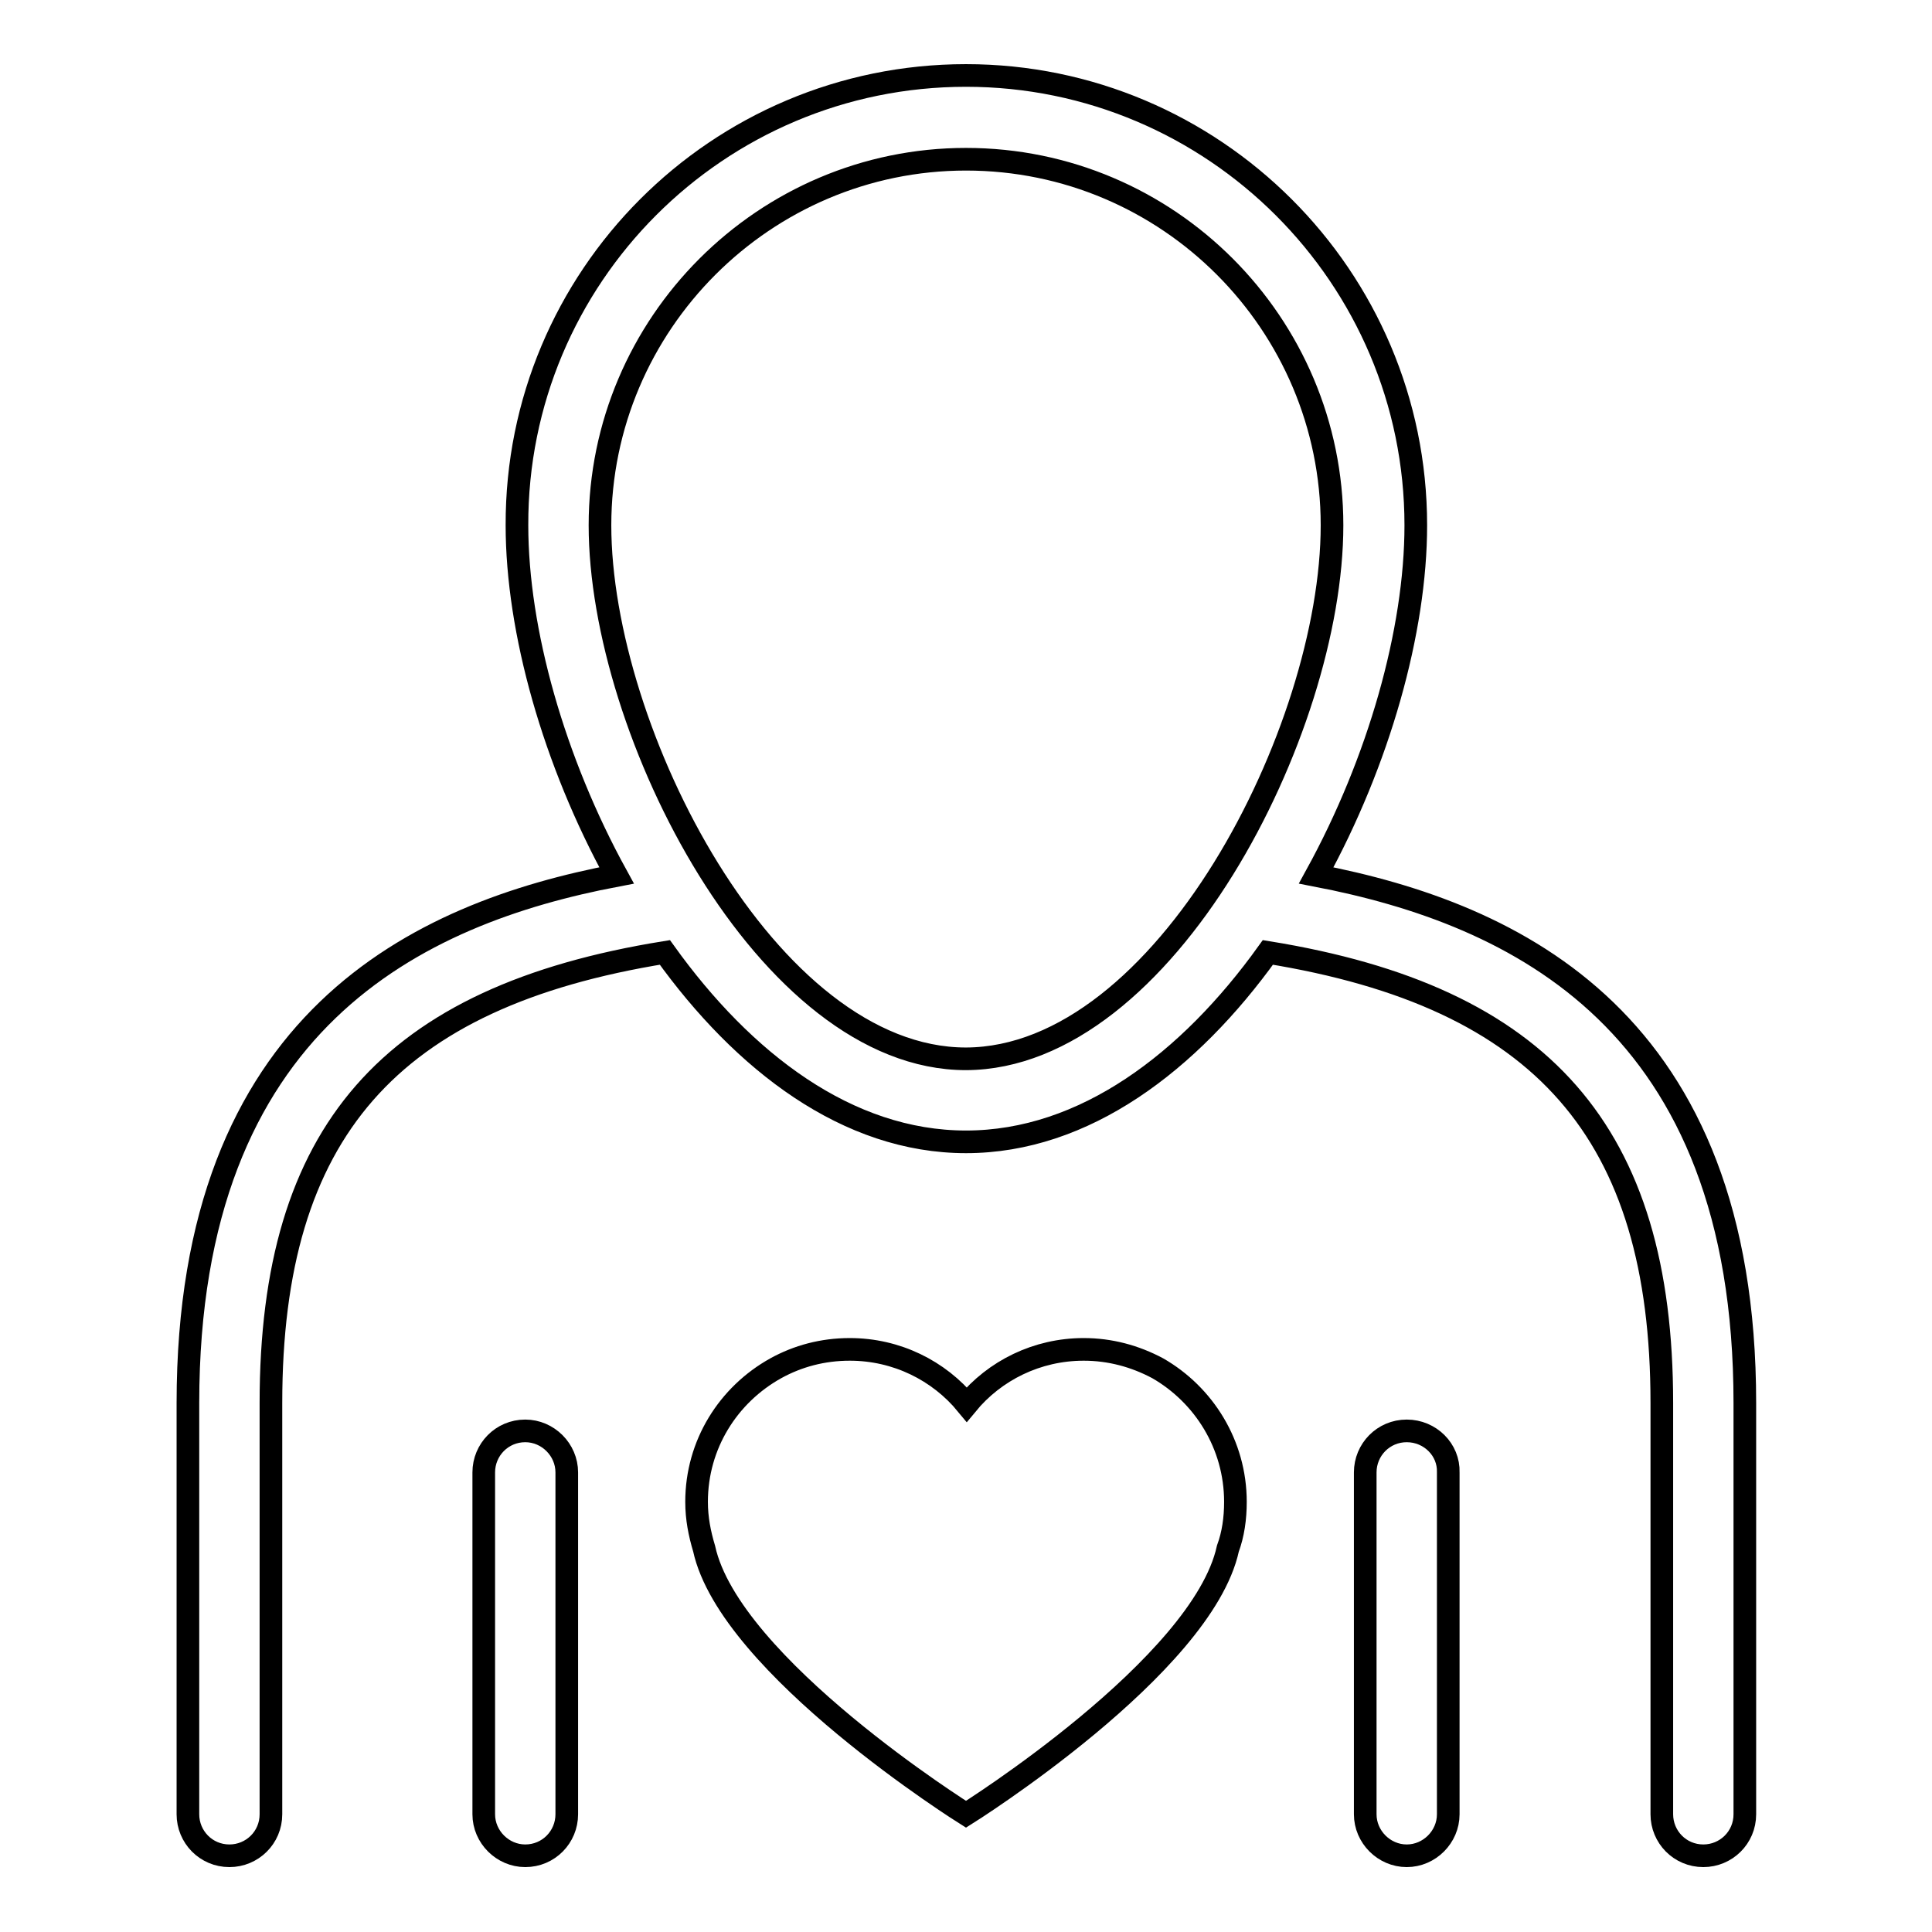
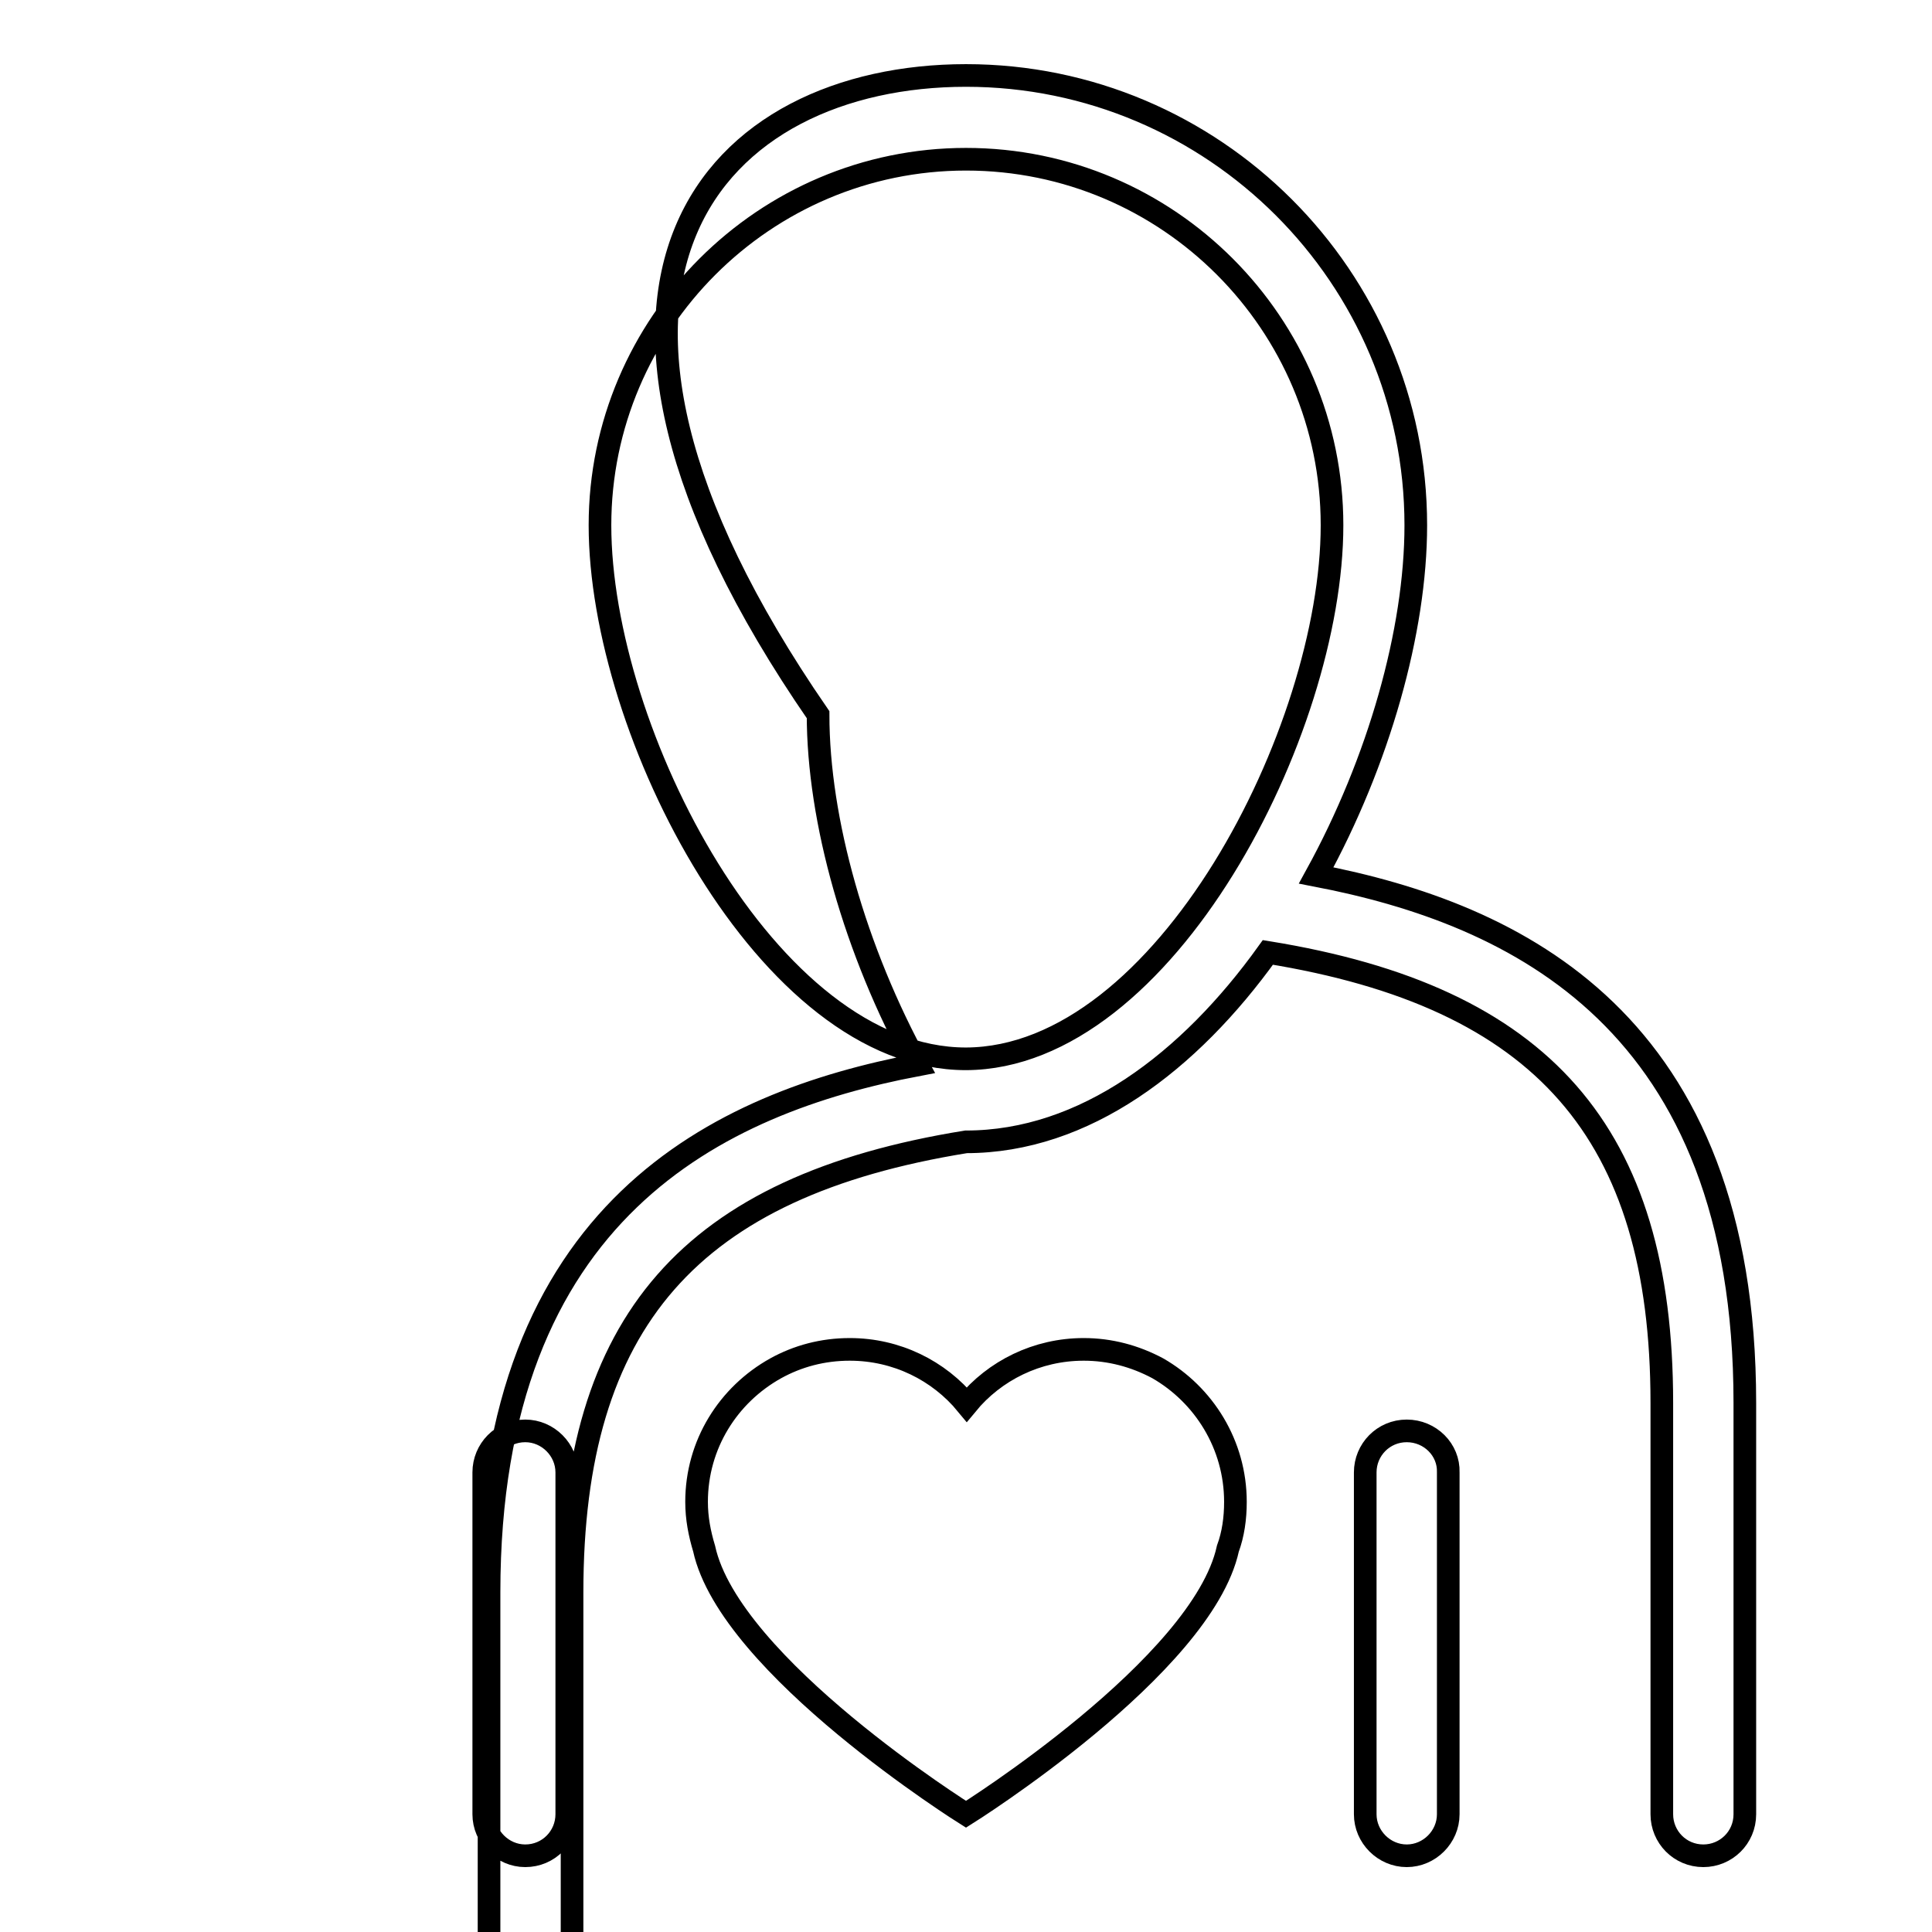
<svg xmlns="http://www.w3.org/2000/svg" version="1.1" x="0px" y="0px" viewBox="0 0 256 256" enable-background="new 0 0 256 256" xml:space="preserve">
  <g>
    <g>
      <g>
-         <path stroke-width="3" fill-opacity="0" stroke="#000000" d="M163.7,199c0,2.2-0.3,4.3-1,6.2c-3.4,15.6-34.7,35.2-34.7,35.2s-31.3-19.6-34.7-35.2c-0.6-2-1-4-1-6.2c0-7.6,4.2-14.2,10.5-17.7c2.9-1.6,6.2-2.5,9.8-2.5c6.2,0,11.8,2.8,15.5,7.3c3.7-4.5,9.3-7.3,15.5-7.3c3.5,0,6.8,0.9,9.8,2.5C159.5,184.8,163.7,191.4,163.7,199z M231.2,185.9v54.5c0,3.1-2.5,5.5-5.5,5.5c-3.1,0-5.5-2.5-5.5-5.5v-54.5c0-35.8-15.8-53.8-52.2-59.7c-10.4,14.5-24.3,25.1-40,25.1c-15.7,0-29.5-10.6-39.9-25.1c-36.5,5.9-52.2,23.8-52.2,59.7v54.5c0,3.1-2.5,5.5-5.5,5.5c-3.1,0-5.5-2.5-5.5-5.5v-54.5c0-50.7,30.5-64.9,56.8-69.9c-8.3-15.1-13.2-32.4-13.2-46.4C68.4,36.7,95.1,10,128,10c32.8,0,59.6,26.7,59.6,59.6c0,14-4.9,31.3-13.2,46.4C200.9,121.1,231.2,135.3,231.2,185.9z M176.5,69.6c0-26.7-21.7-48.5-48.5-48.5c-26.7,0-48.5,21.8-48.5,48.5c0,27.3,22.2,70.7,48.5,70.7C154.3,140.2,176.5,96.8,176.5,69.6z M69.6,189.6c-3.1,0-5.5,2.5-5.5,5.5v45.3c0,3,2.5,5.5,5.5,5.5c3.1,0,5.5-2.5,5.5-5.5v-45.3C75.1,192.1,72.6,189.6,69.6,189.6z M186.4,189.6c-3.1,0-5.5,2.5-5.5,5.5v45.3c0,3,2.5,5.5,5.5,5.5c3,0,5.5-2.5,5.5-5.5v-45.3C192,192.1,189.5,189.6,186.4,189.6z" />
+         <path stroke-width="3" fill-opacity="0" stroke="#000000" d="M163.7,199c0,2.2-0.3,4.3-1,6.2c-3.4,15.6-34.7,35.2-34.7,35.2s-31.3-19.6-34.7-35.2c-0.6-2-1-4-1-6.2c0-7.6,4.2-14.2,10.5-17.7c2.9-1.6,6.2-2.5,9.8-2.5c6.2,0,11.8,2.8,15.5,7.3c3.7-4.5,9.3-7.3,15.5-7.3c3.5,0,6.8,0.9,9.8,2.5C159.5,184.8,163.7,191.4,163.7,199z M231.2,185.9v54.5c0,3.1-2.5,5.5-5.5,5.5c-3.1,0-5.5-2.5-5.5-5.5v-54.5c0-35.8-15.8-53.8-52.2-59.7c-10.4,14.5-24.3,25.1-40,25.1c-36.5,5.9-52.2,23.8-52.2,59.7v54.5c0,3.1-2.5,5.5-5.5,5.5c-3.1,0-5.5-2.5-5.5-5.5v-54.5c0-50.7,30.5-64.9,56.8-69.9c-8.3-15.1-13.2-32.4-13.2-46.4C68.4,36.7,95.1,10,128,10c32.8,0,59.6,26.7,59.6,59.6c0,14-4.9,31.3-13.2,46.4C200.9,121.1,231.2,135.3,231.2,185.9z M176.5,69.6c0-26.7-21.7-48.5-48.5-48.5c-26.7,0-48.5,21.8-48.5,48.5c0,27.3,22.2,70.7,48.5,70.7C154.3,140.2,176.5,96.8,176.5,69.6z M69.6,189.6c-3.1,0-5.5,2.5-5.5,5.5v45.3c0,3,2.5,5.5,5.5,5.5c3.1,0,5.5-2.5,5.5-5.5v-45.3C75.1,192.1,72.6,189.6,69.6,189.6z M186.4,189.6c-3.1,0-5.5,2.5-5.5,5.5v45.3c0,3,2.5,5.5,5.5,5.5c3,0,5.5-2.5,5.5-5.5v-45.3C192,192.1,189.5,189.6,186.4,189.6z" />
      </g>
      <g />
      <g />
      <g />
      <g />
      <g />
      <g />
      <g />
      <g />
      <g />
      <g />
      <g />
      <g />
      <g />
      <g />
      <g />
    </g>
  </g>
</svg>